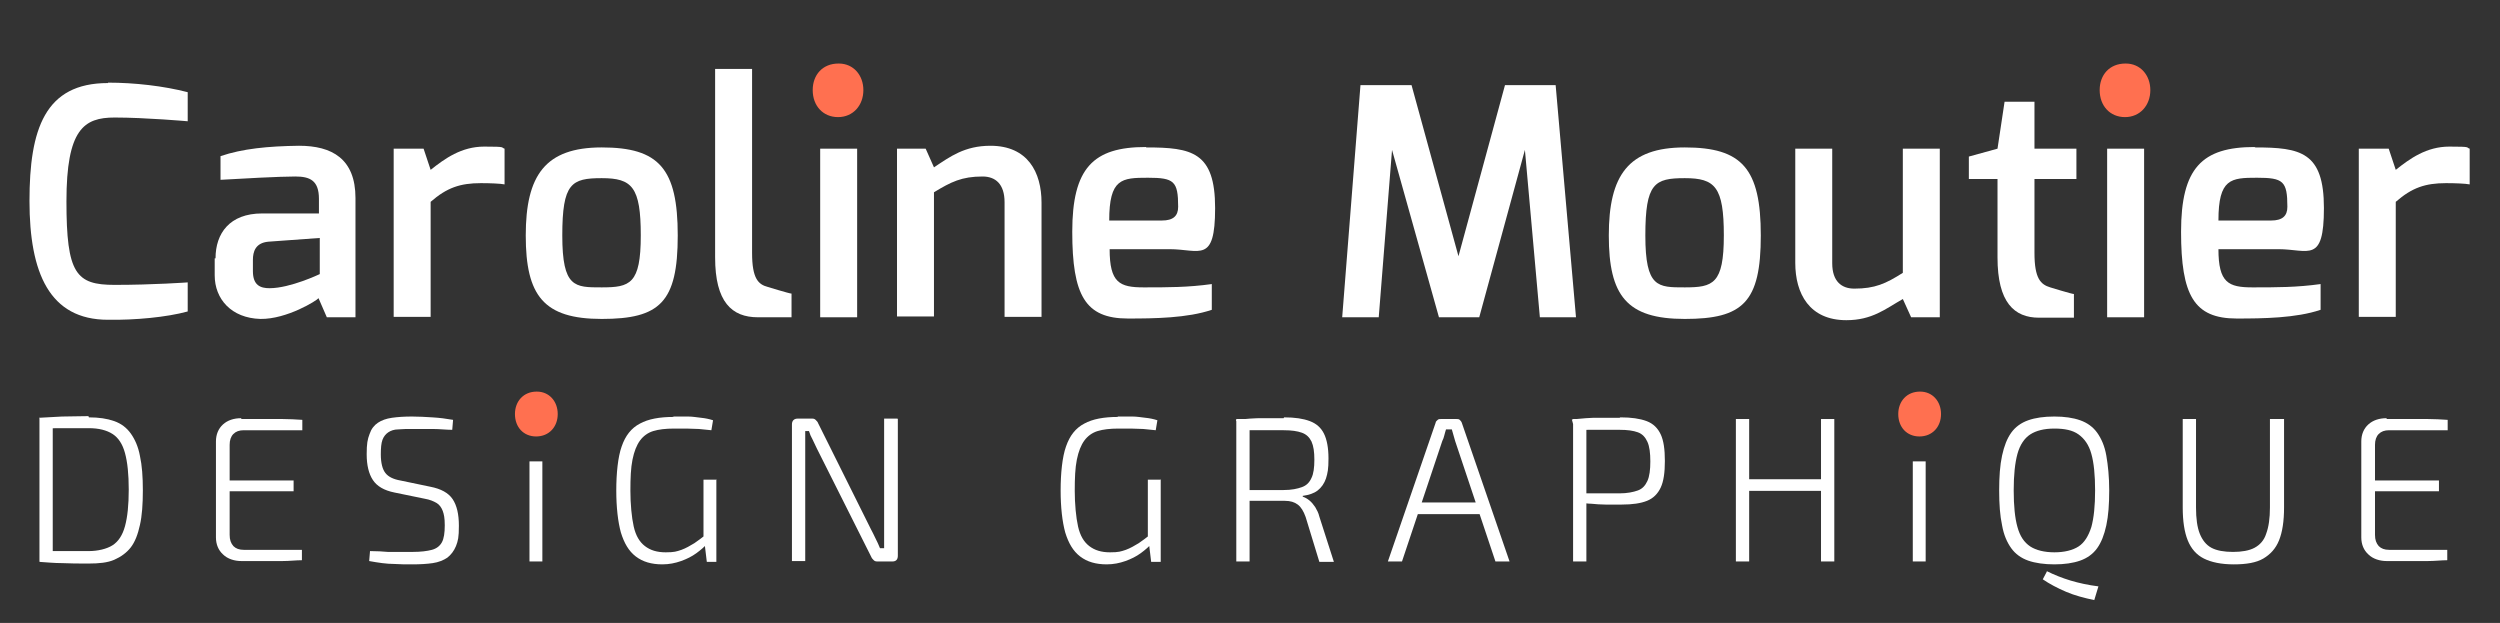
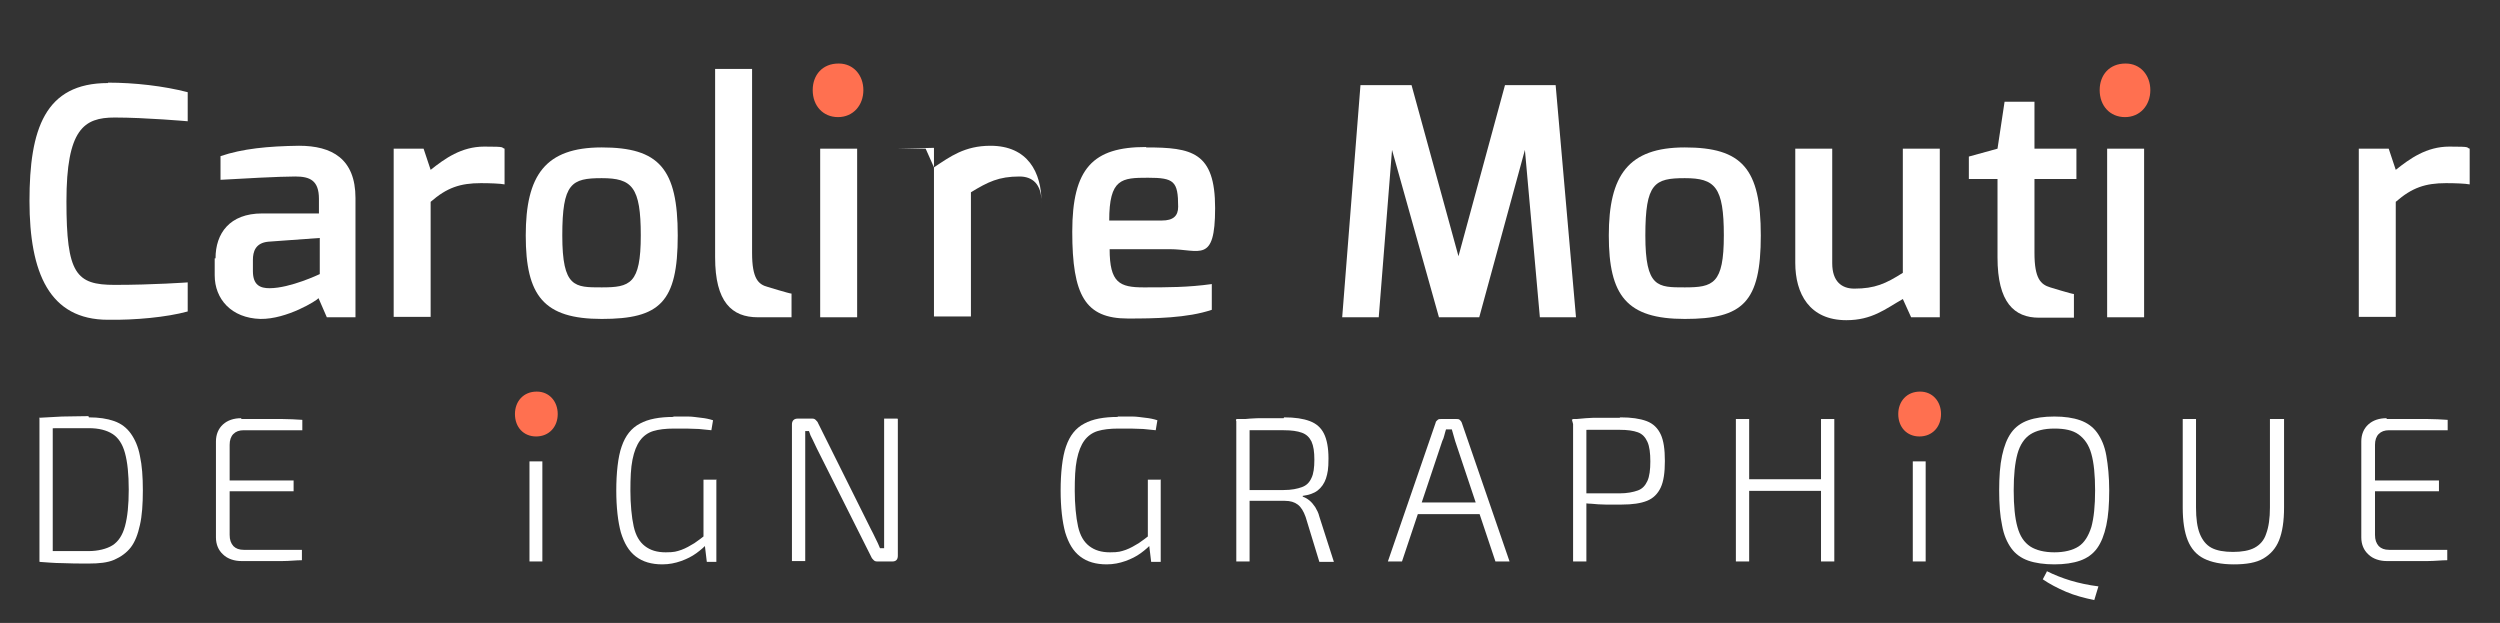
<svg xmlns="http://www.w3.org/2000/svg" viewBox="0 0 602 150">
  <rect x="0" y="0" width="602" height="150" fill="#333333" stroke="none" />
  <defs>
    <style>      .st0, .st1 {        fill: #ff7050;      }      .st1, .st2 {        mix-blend-mode: multiply;      }      .st3 {        isolation: isolate;      }      .st4 {        fill: #fff;      }    </style>
  </defs>
  <g class="st3">
    <g id="Calque_1">
      <g>
        <path class="st4" d="M26,19.9c6.4,0,13.4.8,19.2,2.3v7c0,0-10.2-.9-17.6-.9s-11.6,2.8-11.6,20.2,2.3,20.1,11.6,20.1,17.6-.6,17.6-.6v7c-5.1,1.4-12.7,2.1-19.2,2-14.1,0-18.9-11.3-18.9-28.6s3.7-28.4,18.9-28.4Z" />
        <path class="st4" d="M51.9,62.2c0-6,3.4-10.8,11.2-10.8,0,0,13.7,0,13.7,0,0,0,0-3.4,0-3.5,0-4.4-2.1-5.4-5.7-5.4s-13.1.5-18,.8v-5.7c5.3-1.8,11.4-2.4,18.9-2.5,7.9,0,13.6,3.1,13.6,12.6v28.7h-6.9l-2-4.6c-.3.5-7.6,5.1-14,5-7-.2-11-4.8-11-10.5v-4.1ZM64.9,69.4c5,0,12.1-3.4,12.1-3.4v-8.7l-12.4.9c-3.1.3-3.7,2.4-3.7,4.4v2.7c0,3.4,1.8,4.1,4,4.1Z" />
        <path class="st4" d="M94.8,35.8h7.2l1.7,5.1c3.4-2.7,7.4-5.6,12.9-5.6s3.9.2,4.9.5v8.6c-1-.2-3.5-.3-5.7-.3-5,0-8.2,1.1-12.1,4.5v27.7h-8.9v-40.6Z" />
        <path class="st4" d="M144.9,35.5c13.8,0,18.3,5.1,18.3,21.2s-4.3,20.1-18.3,20.1-18.3-5.6-18.3-20.1,4.7-21.2,18.3-21.2ZM144.9,69.2c6.8,0,9.4-.8,9.4-12.5s-2.1-13.8-9.4-13.8-9.5,1.2-9.5,13.8,3,12.5,9.5,12.5Z" />
        <path class="st4" d="M172.2,16.6h8.9v44.3c0,6.2,1.5,7.6,3.8,8.2,0,0,5.2,1.6,5.7,1.6v5.7h-8.1c-6.3,0-10.3-3.7-10.3-14.4V16.6Z" />
        <path class="st4" d="M197.5,35.8h8.9v40.6h-8.9v-40.6Z" />
-         <path class="st4" d="M216,35.8h6.9l2,4.5c3.9-2.6,7.4-5.2,13.6-5.2,9,0,12.3,6.4,12.3,13.7v27.5h-8.9v-27.6c0-4.4-2.2-6.2-5.3-6.2-5,0-7.6,1.3-11.7,3.8v29.9h-8.9v-40.6Z" />
+         <path class="st4" d="M216,35.8h6.9l2,4.5c3.9-2.6,7.4-5.2,13.6-5.2,9,0,12.3,6.4,12.3,13.7v27.5v-27.6c0-4.4-2.2-6.2-5.3-6.2-5,0-7.6,1.3-11.7,3.8v29.9h-8.9v-40.6Z" />
        <path class="st4" d="M276,35.5c11,0,16.6,1.1,16.6,14.6s-3.7,9.9-11,9.9h-14.4c0,8.1,2.4,9.2,8.2,9.2s10.7,0,16.4-.8v6.2c-5.9,2-13.8,2.1-20.2,2.1-10.3,0-13.4-5.6-13.4-20.9s5-20.4,17.7-20.4ZM279.8,53.1c2.7,0,3.9-1.1,3.9-3.3,0-6.2-1-7-7.3-7s-9.3.2-9.3,10.3h12.7Z" />
        <path class="st4" d="M327.6,20.5h12.3l11.3,41.2,11.2-41.2h12.2l4.9,55.9h-8.7l-3.6-40.3-11,40.3h-9.7l-11.3-40.3-3.2,40.3h-8.8l4.4-55.9Z" />
        <path class="st4" d="M405.7,35.5c13.8,0,18.3,5.1,18.3,21.2s-4.3,20.1-18.3,20.1-18.3-5.6-18.3-20.1,4.7-21.2,18.3-21.2ZM405.7,69.2c6.8,0,9.4-.8,9.4-12.5s-2.1-13.8-9.4-13.8-9.5,1.2-9.5,13.8,3,12.5,9.5,12.5Z" />
        <path class="st4" d="M432.3,35.8h8.9v27.6c0,4.4,2.3,6.1,5.3,6.1,5,0,7.6-1.2,11.7-3.8v-29.9h8.9v40.6h-6.9l-2-4.4c-4.2,2.4-7.4,5.1-13.6,5.1-8.9,0-12.3-6.4-12.3-13.8v-27.4Z" />
        <path class="st4" d="M474.1,37.7l6.9-1.9,1.7-11.3h7.2v11.3h10.1v7.3h-10.1v17.8c0,6.2,1.5,7.6,3.8,8.3,0,0,5.2,1.6,5.7,1.6v5.7h-8.4c-6,0-10-3.7-10-14.5v-18.9h-6.9v-5.3Z" />
        <path class="st4" d="M507.4,35.8h8.9v40.6h-8.9v-40.6Z" />
-         <path class="st4" d="M543,35.5c11,0,16.6,1.1,16.6,14.6s-3.7,9.9-11,9.9h-14.4c0,8.1,2.4,9.2,8.2,9.2s10.7,0,16.4-.8v6.2c-5.9,2-13.8,2.1-20.2,2.1-10.3,0-13.4-5.6-13.4-20.9s5-20.4,17.7-20.4ZM546.9,53.1c2.7,0,3.9-1.1,3.9-3.3,0-6.2-1-7-7.3-7s-9.3.2-9.3,10.3h12.7Z" />
        <path class="st4" d="M568,35.8h7.2l1.7,5.1c3.4-2.7,7.4-5.6,12.9-5.6s3.9.2,4.9.5v8.6c-1-.2-3.5-.3-5.7-.3-5,0-8.2,1.1-12.1,4.5v27.7h-8.9v-40.6Z" />
      </g>
      <g class="st2">
        <g>
          <path class="st4" d="M21.4,100.5c2.4,0,4.4.3,6.1.9,1.7.6,3,1.6,4,3s1.8,3.2,2.2,5.4c.5,2.3.7,5,.7,8.3s-.2,6.1-.7,8.3c-.5,2.3-1.2,4.1-2.2,5.4s-2.4,2.3-4,3-3.7.9-6.1.9-4.5,0-6.4-.1c-2,0-3.8-.2-5.5-.3l1.4-2.6c1.5,0,3,0,4.8,0,1.7,0,3.6,0,5.7,0s4.3-.5,5.7-1.4,2.4-2.4,3-4.6c.6-2.2.9-5.1.9-8.8s-.3-6.6-.9-8.8c-.6-2.2-1.6-3.7-3-4.6-1.4-.9-3.3-1.4-5.7-1.4s-4,0-5.7,0c-1.7,0-3.3,0-4.9.1l-1.4-2.6c1.7-.1,3.6-.2,5.5-.3,2,0,4.1-.1,6.4-.1ZM12.7,100.9v34.3h-3.2v-34.3h3.2Z" />
          <path class="st4" d="M58.1,100.9h4.9c1.7,0,3.3,0,5,0,1.6,0,3.2.1,4.8.2v2.5h-14.1c-1.1,0-1.9.3-2.5.9-.6.6-.9,1.5-.9,2.6v21.7c0,1.2.3,2,.9,2.7.6.6,1.4.9,2.5.9h14v2.5c-1.4,0-3,.2-4.7.2-1.6,0-3.3,0-5,0s-3.3,0-4.9,0-3.3-.5-4.4-1.6c-1.1-1-1.7-2.4-1.7-4.1v-23.1c0-1.7.6-3.1,1.7-4.1,1.1-1,2.6-1.5,4.4-1.5ZM52.9,115.7h17.8v2.6h-17.8v-2.6Z" />
-           <path class="st4" d="M99.2,100.3c1.6,0,3.3.1,4.9.2,1.7.1,3.3.3,5,.6l-.2,2.4c-1.5,0-3-.2-4.7-.2-1.7,0-3.3,0-4.8,0s-2.5,0-3.5.1c-1,0-1.8.3-2.4.7s-1.1,1-1.4,1.8c-.3.8-.4,2-.4,3.5,0,2.1.4,3.6,1.1,4.5.7.9,1.9,1.5,3.6,1.8l7.2,1.5c2.6.5,4.4,1.5,5.4,3,1,1.5,1.5,3.6,1.5,6.4s-.2,3.6-.7,4.9c-.5,1.2-1.2,2.1-2.1,2.8-.9.6-2.1,1.1-3.5,1.3-1.4.2-3,.3-4.9.3s-2.7,0-4.4-.1c-1.8,0-3.8-.3-6-.7l.2-2.4c1.7,0,3.1.1,4.3.2,1.1,0,2.2,0,3.1,0,.9,0,1.9,0,2.9,0,1.9,0,3.5-.2,4.6-.5,1.1-.3,1.9-.9,2.4-1.8.5-.9.7-2.3.7-4.1s-.2-2.7-.5-3.5c-.3-.8-.8-1.5-1.5-1.9-.7-.4-1.6-.8-2.8-1l-7.3-1.5c-2.5-.5-4.2-1.5-5.2-3-1-1.5-1.5-3.6-1.5-6.2s.2-3.6.7-4.9c.4-1.2,1.1-2.1,2-2.7.9-.6,2-1,3.4-1.2,1.4-.2,3-.3,4.8-.3Z" />
          <path class="st4" d="M130.6,111.1v24.1h-3.1v-24.1h3.1Z" />
          <path class="st4" d="M162.1,100.3c1.3,0,2.5,0,3.6,0s2.1.2,3.1.3,2,.3,2.9.6l-.4,2.4c-1-.1-2-.2-3-.3-1,0-2-.1-3-.1-1,0-2,0-3,0-2,0-3.7.2-5,.6-1.3.4-2.4,1.2-3.2,2.3-.8,1.1-1.4,2.6-1.8,4.6-.4,2-.5,4.4-.5,7.5s.3,6.4.8,8.6c.5,2.2,1.4,3.7,2.7,4.7s2.9,1.5,5,1.5,2.6-.2,3.8-.6c1.1-.4,2.1-1,3.1-1.6.9-.6,1.8-1.3,2.7-2l.5,2c-.7.8-1.6,1.6-2.7,2.4-1.1.8-2.3,1.4-3.7,1.9-1.4.5-2.9.8-4.5.8-2.6,0-4.7-.6-6.4-1.9s-2.8-3.2-3.6-5.8c-.7-2.6-1.1-6-1.1-10.1s.4-8.1,1.3-10.6c.9-2.6,2.3-4.4,4.4-5.5,2-1.1,4.7-1.6,8.1-1.6ZM172.5,115.4v19.9h-2.3l-.6-5-.2-.8v-14h3.2Z" />
          <path class="st4" d="M216.2,100.9v32.9c0,.9-.4,1.4-1.3,1.4h-3.5c-.4,0-.7,0-1-.3-.2-.2-.5-.5-.6-.8l-13.1-26.1c-.3-.6-.6-1.3-1-2.1-.4-.7-.7-1.4-.9-2.1h-.9c0,.7,0,1.3,0,2,0,.7,0,1.4,0,2.1v27.2h-3.2v-32.9c0-.9.5-1.4,1.4-1.4h3.3c.4,0,.7,0,1,.3s.5.5.6.8l12.7,25.5c.4.7.7,1.4,1.1,2.2.4.8.8,1.6,1.1,2.4h1c0-.8,0-1.7,0-2.5,0-.8,0-1.6,0-2.4v-26.3h3.2Z" />
          <path class="st4" d="M269.1,100.3c1.3,0,2.5,0,3.6,0s2.1.2,3.1.3,2,.3,2.9.6l-.4,2.4c-1-.1-2-.2-3-.3-1,0-2-.1-3-.1-1,0-2,0-3,0-2,0-3.7.2-5,.6-1.3.4-2.4,1.2-3.2,2.3-.8,1.1-1.4,2.6-1.8,4.6-.4,2-.5,4.4-.5,7.5s.3,6.4.8,8.6c.5,2.2,1.4,3.7,2.7,4.7s2.9,1.5,5,1.5,2.6-.2,3.8-.6c1.1-.4,2.1-1,3.1-1.6.9-.6,1.8-1.3,2.7-2l.5,2c-.7.8-1.6,1.6-2.7,2.4-1.1.8-2.3,1.4-3.7,1.9-1.4.5-2.9.8-4.5.8-2.6,0-4.7-.6-6.4-1.9s-2.8-3.2-3.6-5.8c-.7-2.6-1.1-6-1.1-10.1s.4-8.1,1.3-10.6c.9-2.6,2.3-4.4,4.4-5.5,2-1.1,4.7-1.6,8.1-1.6ZM279.5,115.4v19.9h-2.3l-.6-5-.2-.8v-14h3.2Z" />
          <path class="st4" d="M309.2,100.5c2.6,0,4.6.3,6.2.9,1.6.6,2.7,1.6,3.4,3,.7,1.4,1.1,3.4,1.1,6s-.2,3.5-.6,4.8c-.4,1.2-1.1,2.2-2,2.9-.9.7-2.1,1.1-3.6,1.3v.2c.6.2,1.1.5,1.6.9.5.4,1,1,1.4,1.6.4.7.8,1.4,1,2.3l3.5,10.9h-3.5l-3.3-10.8c-.5-1.4-1.1-2.4-1.9-3-.8-.6-1.8-.9-3.1-.9-2,0-3.7,0-5.2,0s-2.8,0-3.8,0c-1,0-1.7,0-2.2,0v-2.6h10.9c1.9,0,3.3-.3,4.4-.7,1.1-.4,1.8-1.1,2.3-2.2.5-1,.7-2.5.7-4.4s-.2-3.3-.7-4.4c-.5-1-1.2-1.7-2.3-2.1-1.1-.4-2.5-.6-4.4-.6-2.7,0-4.9,0-6.9,0s-3.2,0-3.9,0l-.7-2.5c1.2-.1,2.4-.2,3.4-.3s2.2-.1,3.5-.1c1.3,0,2.8,0,4.6,0ZM300.9,100.9v34.3h-3.2v-34.3h3.2Z" />
          <path class="st4" d="M350.7,100.9c.3,0,.6,0,.8.2.2.2.4.4.5.7l11.5,33.4h-3.4l-9.7-29c-.1-.5-.3-.9-.4-1.4s-.3-.9-.4-1.4h-1.4c-.1.4-.3.9-.4,1.4s-.3,1-.5,1.4l-9.7,29h-3.4l11.5-33.4c0-.3.3-.5.5-.7.2-.2.5-.2.8-.2h3.7ZM357.6,121v2.8h-17.4v-2.8h17.4Z" />
          <path class="st4" d="M390.2,100.5c2.6,0,4.7.3,6.3.9,1.6.6,2.7,1.7,3.4,3.2s1,3.6,1,6.4-.3,4.9-1,6.4c-.7,1.5-1.8,2.6-3.3,3.2-1.5.6-3.5.9-6.1.9s-2.7,0-3.9,0c-1.2,0-2.3-.1-3.4-.2-1,0-1.9-.2-2.6-.3-.7,0-1.2-.2-1.5-.2v-2h10.9c1.8,0,3.3-.3,4.4-.7,1.1-.4,1.8-1.2,2.3-2.3s.7-2.7.7-4.7-.2-3.6-.7-4.7-1.2-1.9-2.3-2.3c-1.1-.4-2.5-.6-4.4-.6-2.7,0-4.9,0-6.9,0s-3.2,0-3.9.1l-.7-2.6c1.2-.1,2.4-.2,3.4-.3s2.2-.1,3.5-.1c1.3,0,2.8,0,4.6,0ZM382,100.9v34.3h-3.2v-34.3h3.2Z" />
          <path class="st4" d="M421.2,100.9v34.3h-3.2v-34.3h3.2ZM439,115.4v2.8h-18.3v-2.8h18.3ZM441.7,100.9v34.3h-3.2v-34.3h3.2Z" />
          <path class="st4" d="M463.7,111.1v24.1h-3.1v-24.1h3.1Z" />
          <path class="st4" d="M494.7,100.3c2.4,0,4.5.3,6.2.9,1.7.6,3.1,1.6,4.1,3,1,1.4,1.8,3.2,2.2,5.5s.7,5.1.7,8.4-.2,6.1-.7,8.4-1.2,4.1-2.2,5.5c-1,1.4-2.4,2.4-4.1,3-1.7.6-3.8.9-6.2.9s-4.6-.3-6.3-.9c-1.7-.6-3.1-1.6-4.1-3-1-1.4-1.8-3.2-2.2-5.5-.5-2.3-.7-5.1-.7-8.4s.2-6.1.7-8.4c.5-2.3,1.2-4.1,2.2-5.5,1-1.4,2.4-2.4,4.1-3,1.7-.6,3.8-.9,6.3-.9ZM494.7,103.2c-2.5,0-4.4.5-5.8,1.4-1.4.9-2.5,2.5-3.1,4.7-.6,2.2-.9,5.1-.9,8.8s.3,6.7.9,8.8c.6,2.2,1.6,3.7,3.1,4.7,1.4.9,3.4,1.4,5.8,1.4s4.4-.5,5.8-1.4c1.4-.9,2.4-2.5,3.1-4.7.6-2.2.9-5.1.9-8.8s-.3-6.7-.9-8.8c-.6-2.2-1.7-3.7-3.1-4.7s-3.3-1.4-5.8-1.4ZM492.8,137.5c1.8.9,3.8,1.7,5.8,2.3,2,.6,4.3,1.1,6.7,1.4l-1,3.3c-2.4-.5-4.7-1.1-6.8-2-2.1-.9-4-1.9-5.6-3l1-1.9Z" />
          <path class="st4" d="M550,100.9v21.3c0,3.3-.4,5.9-1.2,7.9-.8,2-2.1,3.4-3.8,4.4s-4.1,1.4-7.1,1.4-5.4-.5-7.2-1.4c-1.8-.9-3.1-2.4-3.9-4.4-.8-2-1.2-4.6-1.2-7.9v-21.3h3.2v21.3c0,2.7.3,4.8.9,6.3s1.5,2.7,2.8,3.4c1.3.7,3.1,1,5.2,1s3.9-.3,5.2-1c1.3-.7,2.3-1.8,2.8-3.4.6-1.6.9-3.7.9-6.3v-21.3h3.3Z" />
          <path class="st4" d="M574.7,100.9h4.9c1.7,0,3.3,0,5,0,1.6,0,3.2.1,4.8.2v2.5h-14.1c-1.1,0-1.9.3-2.5.9-.6.6-.9,1.5-.9,2.6v21.7c0,1.2.3,2,.9,2.7.6.6,1.4.9,2.5.9h14v2.5c-1.4,0-3,.2-4.7.2-1.6,0-3.3,0-5,0s-3.3,0-4.9,0-3.3-.5-4.4-1.6c-1.1-1-1.7-2.4-1.7-4.1v-23.1c0-1.7.6-3.1,1.7-4.1,1.1-1,2.6-1.5,4.4-1.5ZM569.5,115.7h17.8v2.6h-17.8v-2.6Z" />
        </g>
      </g>
      <path class="st1" d="M202,15.3c3.5,0,5.9,2.8,5.9,6.4,0,3.7-2.5,6.5-6.1,6.5-3.6,0-6.1-2.7-6.1-6.5,0-3.7,2.4-6.4,6.2-6.4h.1Z" />
      <path class="st1" d="M511.9,15.3c3.5,0,5.9,2.8,5.9,6.4,0,3.7-2.5,6.5-6.1,6.5-3.6,0-6.1-2.7-6.1-6.5,0-3.7,2.4-6.4,6.2-6.4h.1Z" />
      <path class="st0" d="M462.4,94.3c2.9,0,5,2.3,5,5.4,0,3.1-2.1,5.4-5.2,5.4-3,0-5.1-2.2-5.1-5.4,0-3.1,2.1-5.4,5.2-5.4h0Z" />
      <path class="st0" d="M129.3,94.3c2.9,0,5,2.3,5,5.4,0,3.1-2.1,5.4-5.2,5.4-3,0-5.1-2.2-5.1-5.4,0-3.1,2.1-5.4,5.2-5.4h0Z" />
    </g>
  </g>
</svg>